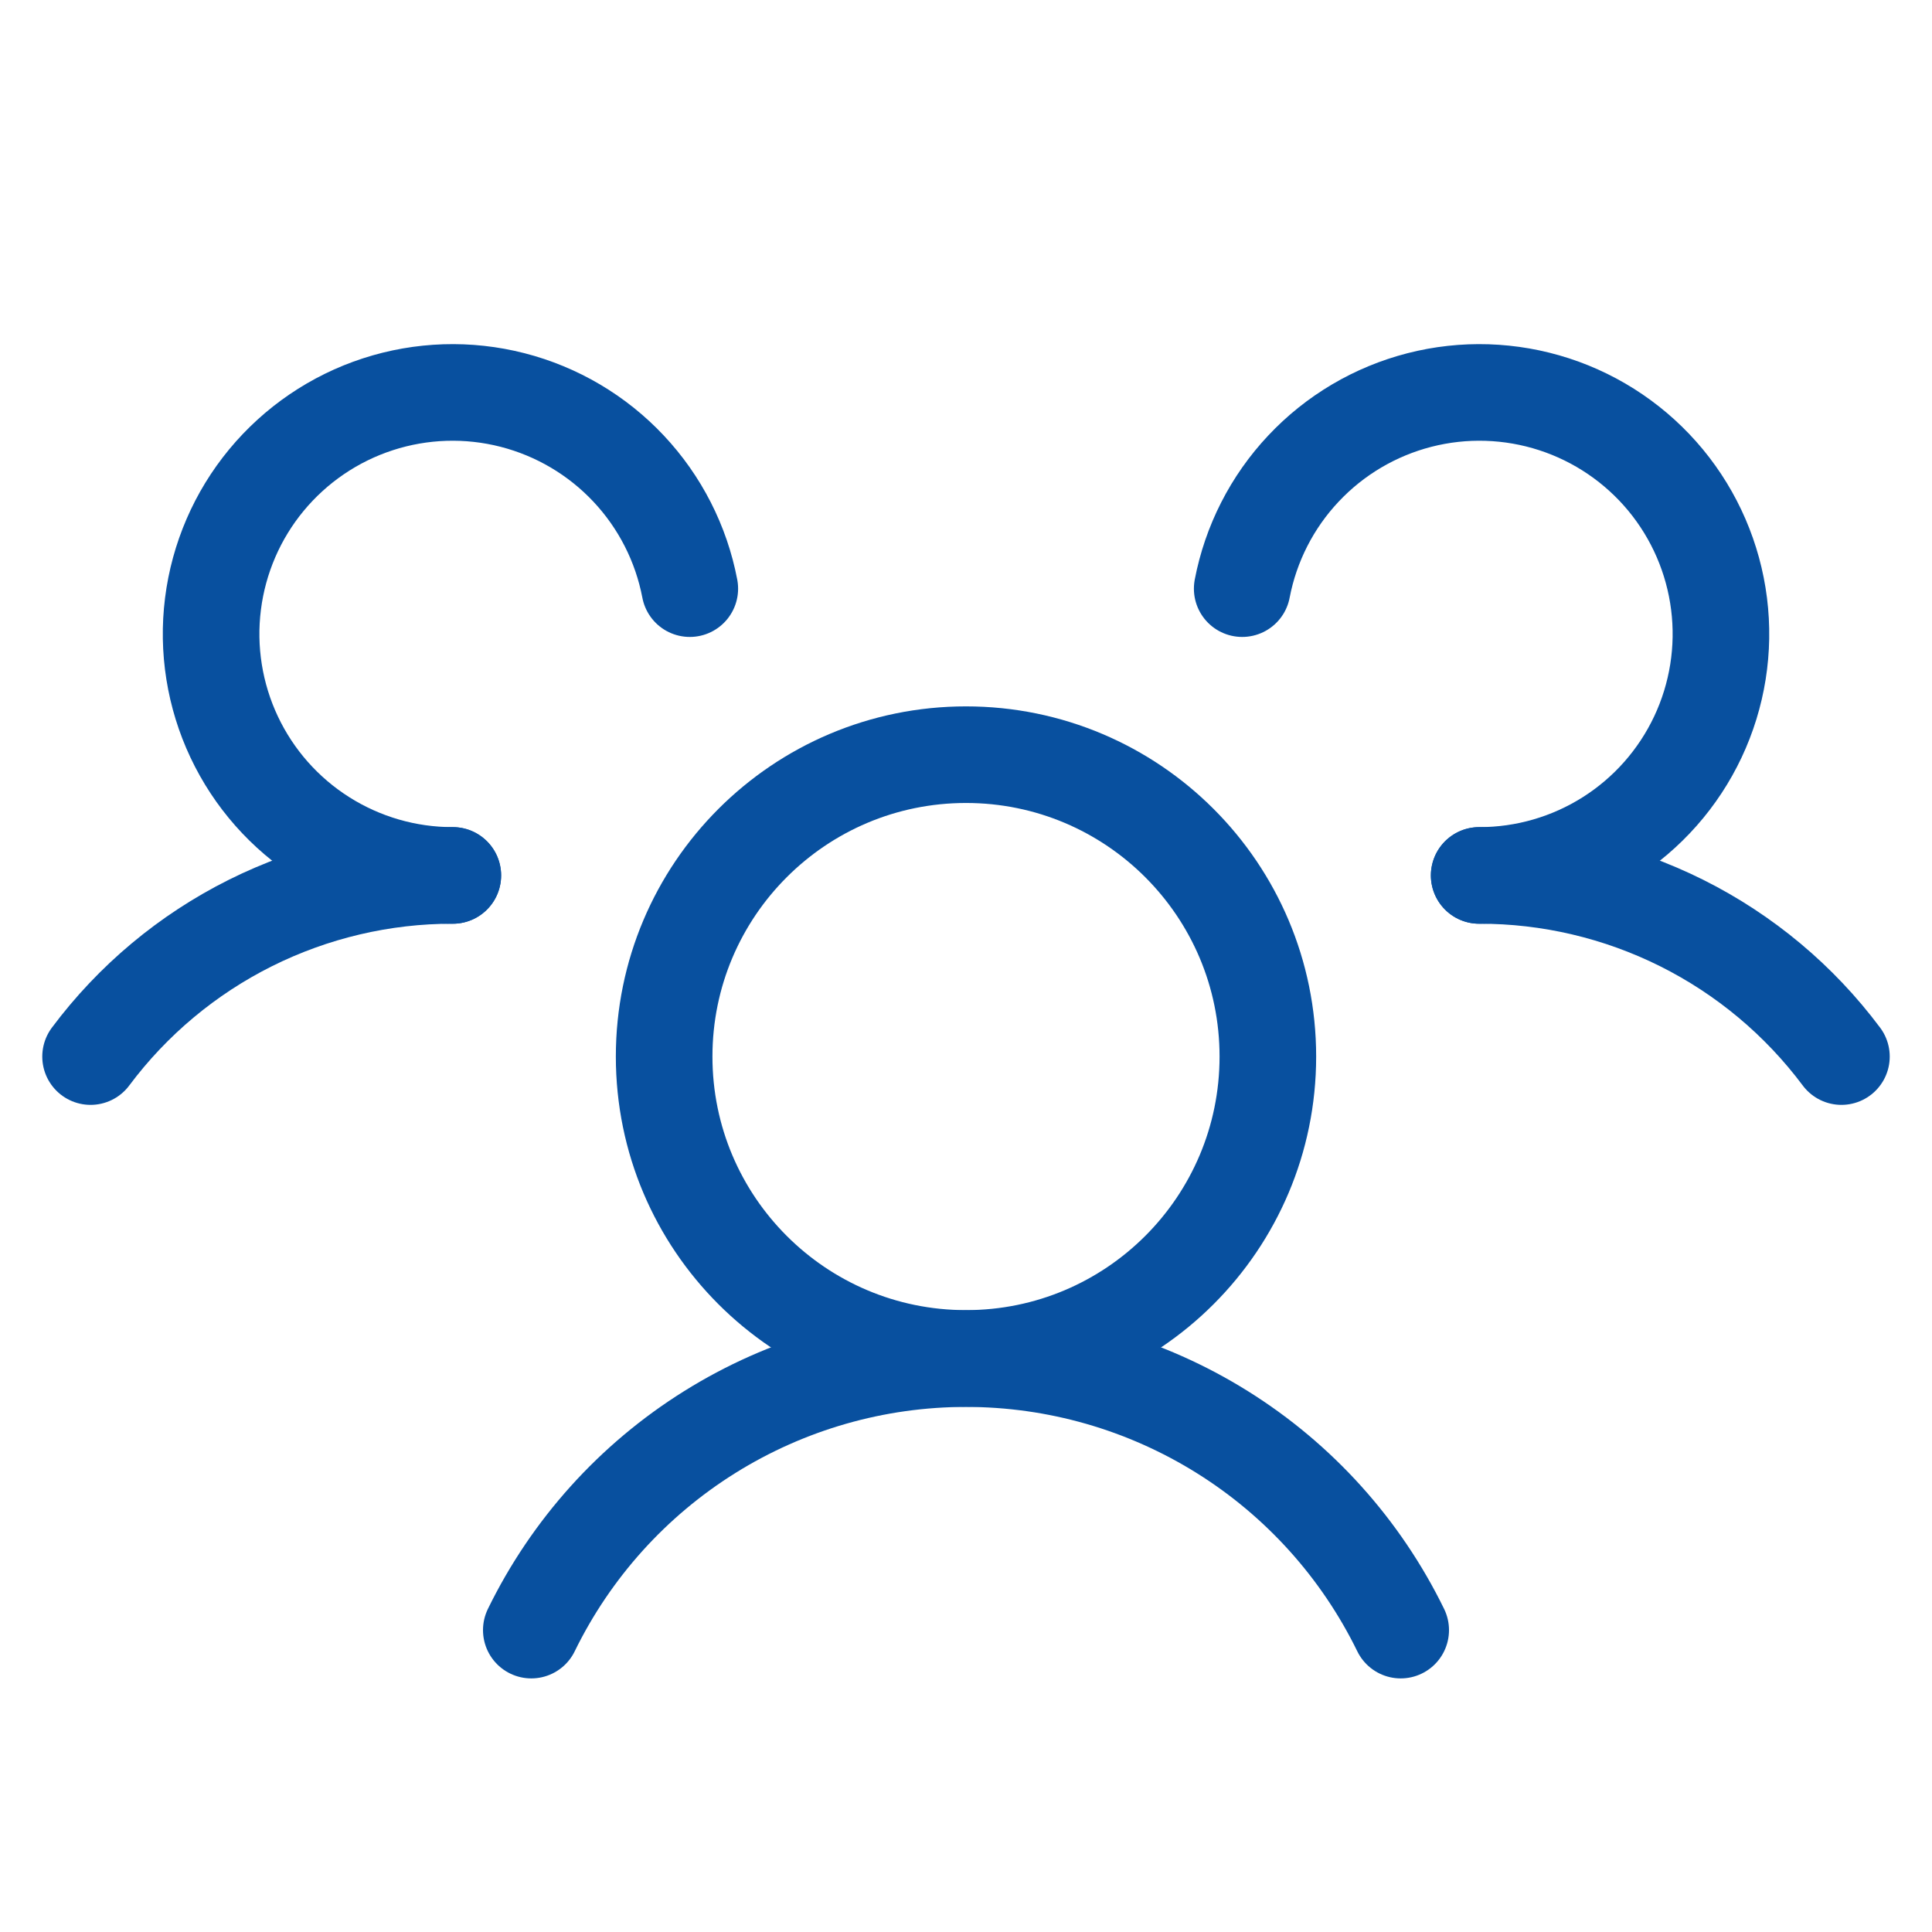
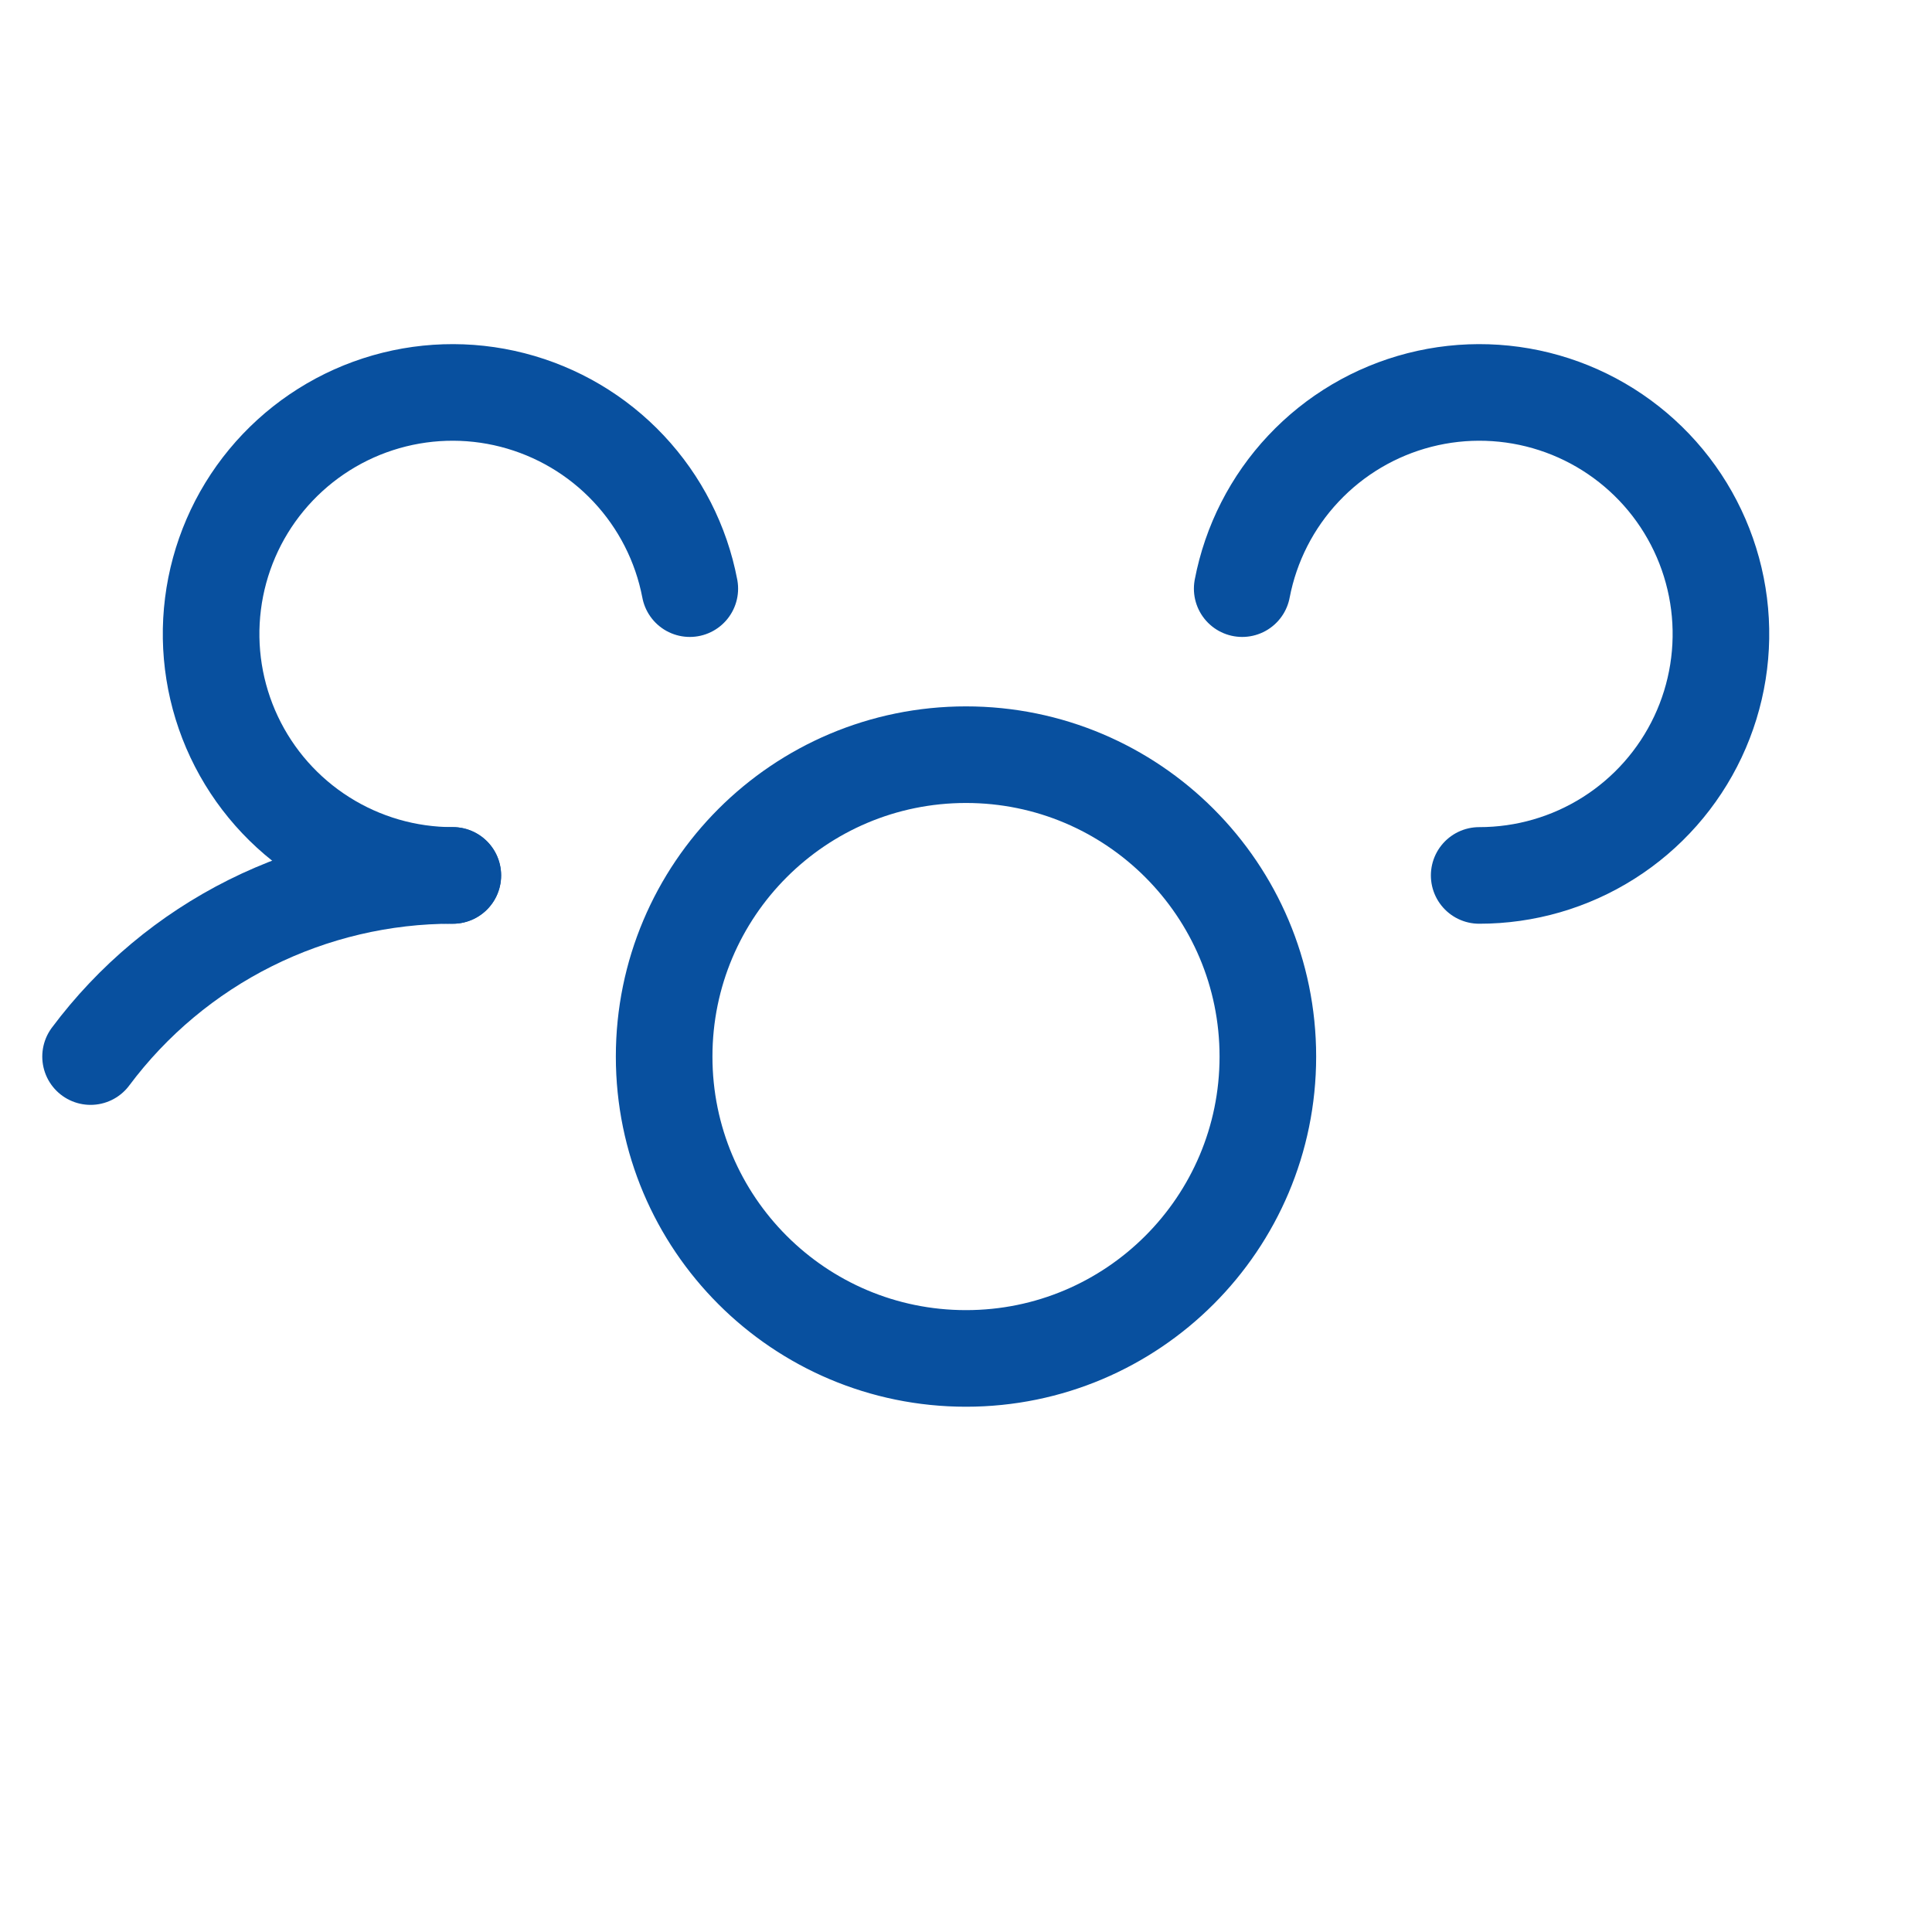
<svg xmlns="http://www.w3.org/2000/svg" width="50" height="50" viewBox="0 0 50 50" fill="none">
-   <path d="M25 35.156C29.315 35.156 32.812 31.659 32.812 27.344C32.812 23.029 29.315 19.531 25 19.531C20.685 19.531 17.188 23.029 17.188 27.344C17.188 31.659 20.685 35.156 25 35.156Z" stroke="#08509F" stroke-width="2.5" stroke-linecap="round" stroke-linejoin="round" />
-   <path d="M38.281 22.656C40.101 22.653 41.896 23.076 43.524 23.889C45.152 24.703 46.567 25.886 47.656 27.344" stroke="#08509F" stroke-width="2.5" stroke-linecap="round" stroke-linejoin="round" />
+   <path d="M25 35.156C29.315 35.156 32.812 31.659 32.812 27.344C32.812 23.029 29.315 19.531 25 19.531C20.685 19.531 17.188 23.029 17.188 27.344C17.188 31.659 20.685 35.156 25 35.156" stroke="#08509F" stroke-width="2.5" stroke-linecap="round" stroke-linejoin="round" />
  <path d="M2.344 27.344C3.433 25.886 4.848 24.703 6.476 23.889C8.104 23.076 9.899 22.653 11.719 22.656" stroke="#08509F" stroke-width="2.5" stroke-linecap="round" stroke-linejoin="round" />
-   <path d="M13.75 42.187C14.779 40.08 16.379 38.304 18.368 37.062C20.357 35.82 22.655 35.161 25 35.161C27.345 35.161 29.643 35.82 31.632 37.062C33.621 38.304 35.221 40.08 36.25 42.187" stroke="#08509F" stroke-width="2.5" stroke-linecap="round" stroke-linejoin="round" />
  <path d="M11.719 22.656C10.533 22.657 9.371 22.321 8.369 21.686C7.367 21.052 6.566 20.145 6.06 19.072C5.554 17.999 5.364 16.804 5.512 15.627C5.66 14.45 6.139 13.339 6.895 12.425C7.651 11.511 8.651 10.83 9.779 10.463C10.907 10.096 12.116 10.057 13.265 10.352C14.414 10.647 15.456 11.262 16.268 12.127C17.08 12.991 17.63 14.069 17.852 15.234" stroke="#08509F" stroke-width="2.5" stroke-linecap="round" stroke-linejoin="round" />
  <path d="M32.148 15.234C32.371 14.069 32.92 12.991 33.733 12.127C34.545 11.262 35.586 10.647 36.735 10.352C37.884 10.057 39.094 10.096 40.222 10.463C41.35 10.83 42.35 11.511 43.106 12.425C43.861 13.339 44.341 14.45 44.489 15.627C44.637 16.804 44.447 17.999 43.941 19.072C43.435 20.145 42.634 21.052 41.632 21.686C40.63 22.321 39.468 22.657 38.281 22.656" stroke="#08509F" stroke-width="2.5" stroke-linecap="round" stroke-linejoin="round" />
</svg>